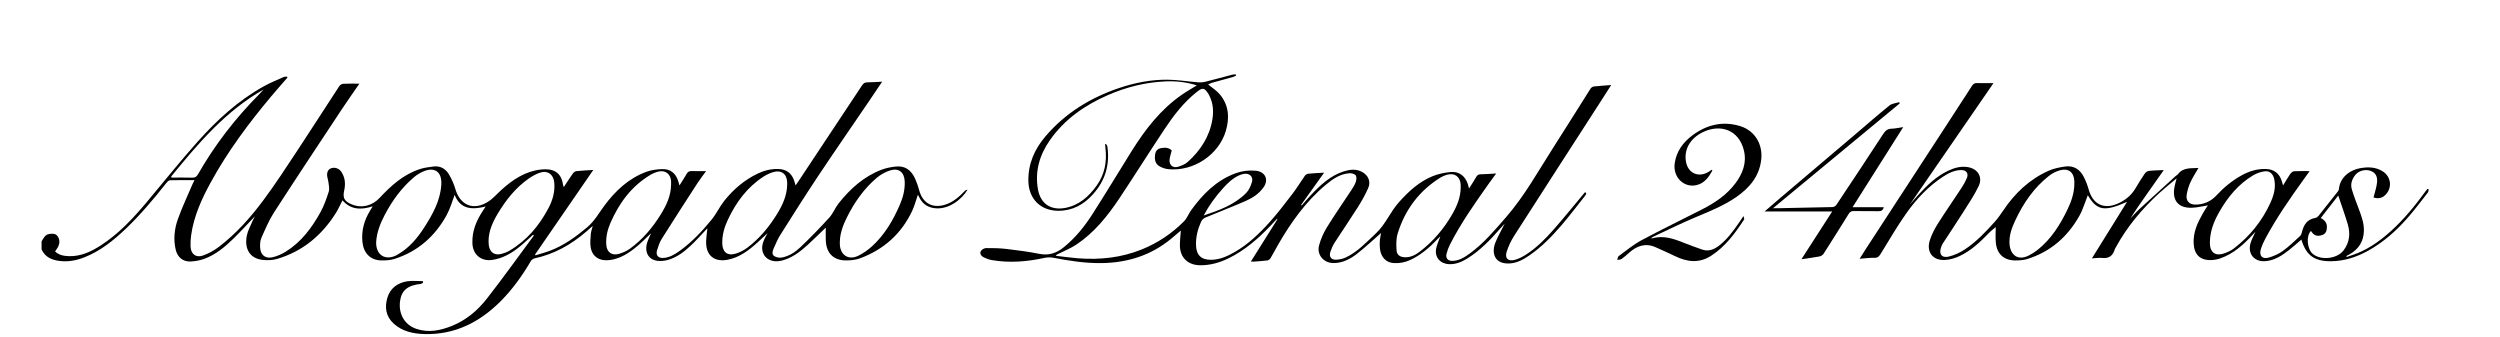
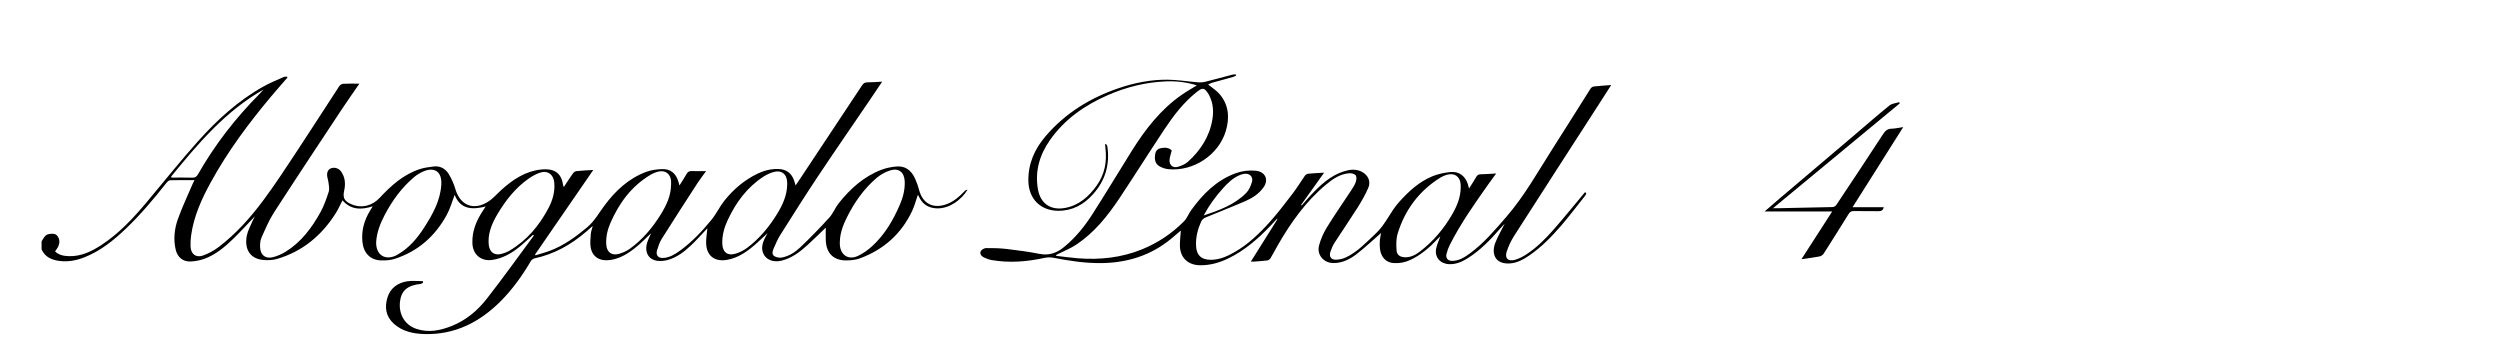
<svg xmlns="http://www.w3.org/2000/svg" version="1.2" baseProfile="tiny-ps" id="Logo_texto" width="832.064px" height="112px" viewBox="0 0 832.064 112" xml:space="preserve">
  <title>Abogado Penal 24 horas</title>
  <g>
    <path fill-rule="evenodd" fill="none" d="M13.836,80.348c0-22.56,0-45.12,0-67.68c313.52,0,627.04,0,940.56,0   c0,36.879,0,73.76,0,110.64c-313.52,0-627.039,0-940.56,0c0-13.439,0-26.88,0-40.32c1.139,2.538,3.312,3.496,5.881,3.841   c2.926,0.394,5.723-0.146,8.432-1.219c5.335-2.112,9.702-5.65,13.789-9.554c4.915-4.695,9.267-9.897,13.476-15.224   c0.293-0.371,0.77-0.833,1.173-0.844c2.666-0.076,5.336-0.04,8.161-0.04c-0.257,0.508-0.471,0.875-0.636,1.264   c-1.653,3.881-3.472,7.704-4.894,11.67c-1.178,3.287-1.552,6.771-0.728,10.261c0.577,2.443,2.405,3.991,4.913,3.881   c1.567-0.068,3.189-0.361,4.657-0.905c3.694-1.366,6.691-3.854,9.476-6.556c2.421-2.348,4.691-4.852,7.283-7.552   c-0.342,0.674-0.555,1.035-0.714,1.419c-0.669,1.617-1.575,3.188-1.931,4.873c-0.874,4.13,0.641,7.894,5.741,8.242   c1.45,0.099,3.001,0.017,4.383-0.395c8.443-2.514,14.782-7.803,19.442-15.18c0.843-1.334,1.474-2.801,2.25-4.297   c2.788,3.188,6.22,3.228,10.061,1.991c-0.389,0.636-0.673,1.093-0.95,1.554c-1.9,3.165-2.852,6.538-2.48,10.275   c0.367,3.698,2.595,6.073,6.223,6.175c1.495,0.042,3.078-0.06,4.488-0.51c7.791-2.49,13.502-7.567,17.378-14.676   c1.14-2.09,1.771-4.456,2.611-6.637c1.876,4.769,5.719,5.066,10.331,3.866c-0.422,0.647-0.675,1.041-0.934,1.431   c-2.188,3.291-3.645,6.803-3.49,10.86c0.141,3.707,2.893,6.024,6.543,5.504c3.485-0.497,6.403-2.162,9.072-4.317   c1.579-1.275,3.043-2.694,4.559-4.048c0.099,0.078,0.198,0.157,0.297,0.235c-5.217,7.036-10.306,14.172-15.701,21.069   c-3.066,3.92-6.888,7.132-11.612,9.023c-3.813,1.527-7.724,2.343-11.779,0.984c-3.892-1.304-6-4.881-5.47-9.16   c0.447-3.614,2.538-5.359,6.9-5.805c0.281-0.029,0.538-0.297,0.807-0.453c-0.042-0.156-0.083-0.312-0.125-0.467   c-1.728,0-3.491-0.221-5.177,0.047c-3.166,0.504-5.621,2.242-6.586,5.389c-0.984,3.207-0.574,6.286,2.073,8.689   c2.85,2.588,6.388,3.357,10.081,3.477c10.24,0.33,18.562-3.92,25.609-11.01c3.928-3.952,7.134-8.469,9.955-13.269   c0.243-0.413,0.782-0.808,1.249-0.908c6.526-1.402,12.14-4.544,17.15-8.865c0.665-0.573,1.324-1.151,2.209-1.923   c-0.274,1.081-0.58,1.839-0.639,2.615c-0.111,1.46-0.278,2.96-0.066,4.391c0.487,3.3,3.089,4.874,6.658,4.313   c3.414-0.536,6.165-2.356,8.731-4.483c1.612-1.336,3.075-2.852,4.746-4.419c-0.486,1.136-0.987,2.08-1.301,3.083   c-0.992,3.167,0.388,5.729,3.399,6.112c1.186,0.151,2.49,0.004,3.641-0.338c2.887-0.859,5.256-2.674,7.417-4.691   c1.902-1.776,3.617-3.754,5.567-5.803c-0.17,1.85-0.428,3.309-0.416,4.766c0.036,4.312,2.761,6.497,7.01,5.732   c3.984-0.717,7.051-3.052,9.959-5.657c1.272-1.141,2.511-2.319,3.503-3.239c-0.243,0.444-0.714,1.187-1.071,1.979   c-0.669,1.487-1.054,3.048-0.443,4.643c0.846,2.21,3.345,3.246,6.157,2.55c3.356-0.831,6.039-2.85,8.535-5.112   c2.242-2.032,4.384-4.173,6.166-5.878c0,1.025-0.037,2.57,0.007,4.112c0.126,4.441,2.613,6.893,7.047,6.804   c1.456-0.029,2.991-0.194,4.343-0.695c7.87-2.915,13.737-8.126,17.342-15.743c0.806-1.703,1.276-3.565,1.928-5.429   c0.251,0.472,0.474,0.92,0.723,1.353c1.096,1.908,2.783,2.898,4.938,3.142c4.547,0.512,8.917-2.872,10.871-6.174   c-0.348,0.037-0.668,0.157-0.882,0.38c-1.813,1.884-3.717,3.621-6.256,4.504c-4.393,1.526-7.796-0.284-8.983-4.747   c-0.336-1.265-0.77-2.519-1.3-3.716c-1.34-3.026-3.459-4.436-6.449-4.125c-1.647,0.17-3.332,0.506-4.871,1.099   c-5.83,2.247-10.302,6.31-14.136,11.107c-1.187,1.484-1.873,3.392-3.139,4.786c-3.08,3.392-6.286,6.68-9.602,9.841   c-1.725,1.645-3.779,3.008-6.199,3.453c-0.804,0.148-1.866-0.041-2.536-0.488c-0.889-0.592-0.559-1.687-0.185-2.531   c0.677-1.529,1.326-3.097,2.214-4.503c4.135-6.547,8.264-13.101,12.556-19.545c5.597-8.405,11.347-16.708,17.027-25.057   c1.401-2.059,2.785-4.13,4.322-6.412c-1.8,0.093-3.34,0.241-4.878,0.226c-0.872-0.009-1.353,0.301-1.823,1.012   c-7.067,10.691-14.163,21.363-21.253,32.038c-0.252,0.38-0.521,0.749-0.873,1.255c-0.164-0.561-0.268-0.935-0.382-1.305   c-0.852-2.765-2.654-4.129-5.566-4.167c-2.355-0.031-4.579,0.544-6.696,1.559c-4.404,2.111-8.029,5.218-11.046,8.993   c-1.585,1.983-2.667,4.372-4.274,6.334c-3.138,3.831-6.531,7.447-10.581,10.361c-1.659,1.193-3.41,2.271-5.532,2.374   c-1.66,0.081-2.516-0.946-2.035-2.526c0.403-1.326,0.85-2.696,1.58-3.856c3.906-6.212,7.893-12.372,11.884-18.529   c0.896-1.384,1.922-2.684,2.869-3.994c-1.683,0-3.28,0.028-4.875-0.012c-0.772-0.02-1.233,0.276-1.613,0.944   c-0.715,1.257-1.517,2.464-2.382,3.852c-0.177-0.646-0.271-1.033-0.39-1.414c-0.833-2.65-2.596-4.122-5.38-4.039   c-1.803,0.053-3.692,0.313-5.368,0.944c-5.83,2.194-10.208,6.308-13.85,11.226c-1.842,2.485-3.325,5.19-5.78,7.247   c-3.731,3.127-7.616,5.942-12.18,7.701c-1.624,0.625-3.321,1.06-4.985,1.581c-0.04-0.093-0.081-0.185-0.121-0.277   c6.412-9.311,12.824-18.622,19.375-28.134c-2.1,0.132-3.891,0.197-5.668,0.393c-0.419,0.046-0.9,0.453-1.165,0.827   c-1.002,1.415-1.927,2.884-2.973,4.475c-0.142-0.391-0.244-0.569-0.269-0.758c-0.585-4.32-3.439-5.49-7.206-5.1   c-5.206,0.54-9.342,3.253-13.124,6.637c-1.54,1.379-2.91,3.021-4.632,4.107c-4.856,3.059-9.291,1.191-10.873-4.258   c-0.493-1.698-1.243-3.368-2.15-4.887c-1.089-1.82-2.826-2.852-5.039-2.595c-1.576,0.184-3.185,0.396-4.683,0.888   c-5.409,1.776-9.505,5.468-13.286,9.526c-2.473,2.653-5.963,3.597-9.316,2.205c-2.322-0.963-3.089-2.038-2.534-4.526   c0.499-2.232,0.379-4.461-1.023-6.432c-0.77-1.082-2.242-1.516-3.407-1.028c-0.989,0.413-1.413,1.402-1.178,2.843   c0.096,0.588,0.327,1.159,0.383,1.749c0.1,1.047,0.408,2.195,0.107,3.135c-0.748,2.339-1.572,4.702-2.753,6.841   c-2.881,5.215-6.409,9.952-11.578,13.158c-1.361,0.844-2.913,1.527-4.469,1.876c-2.32,0.52-3.915-0.81-4.042-3.186   c-0.058-1.086-0.019-2.3,0.408-3.265c1.286-2.906,2.527-5.884,4.243-8.539c7.429-11.501,15.009-22.905,22.56-34.326   c1.886-2.852,3.867-5.641,5.82-8.481c-1.843,0-3.623-0.055-5.395,0.038c-0.457,0.024-1.049,0.408-1.309,0.804   c-4.592,7.012-9.092,14.084-13.716,21.075c-3.807,5.754-7.559,11.562-11.686,17.084c-4.252,5.691-9.009,11.003-14.694,15.346   c-1.556,1.189-3.362,2.173-5.204,2.836c-2.41,0.867-4.094-0.455-4.189-3.03c-0.047-1.268,0.036-2.557,0.215-3.813   c0.901-6.303,3.498-11.993,6.518-17.506c5.621-10.26,12.561-19.602,20.06-28.545c1.783-2.126,3.631-4.199,5.449-6.296   c-0.032-0.11-0.064-0.22-0.095-0.33c-0.405,0.043-0.855-0.014-1.208,0.145c-2.216,0.997-4.48,1.915-6.6,3.092   c-8.52,4.73-15.598,11.258-22.023,18.456c-5.784,6.48-11.206,13.283-16.79,19.942c-4.577,5.459-9.393,10.671-15.443,14.564   c-3.197,2.057-6.576,3.652-10.5,3.549c-1.714-0.046-3.391-0.316-4.673-1.584c0.422-0.653,0.88-1.179,1.131-1.79   c0.463-1.13,0.413-2.316-0.326-3.305c-0.681-0.912-1.769-0.851-2.766-0.699C14.967,78.092,14.483,79.319,13.836,80.348z    M527.519,63.979c-3.465,4.144-6.822,8.304-10.342,12.32c-2.761,3.151-5.727,6.134-9.271,8.432   c-1.123,0.728-2.369,1.361-3.648,1.731c-2.323,0.674-3.525-0.506-2.769-2.773c0.599-1.795,1.416-3.569,2.437-5.162   c9.429-14.722,18.922-29.402,28.396-44.096c1.288-1.997,2.565-4,3.931-6.13c-2.067,0.16-3.934,0.268-5.788,0.477   c-0.391,0.044-0.872,0.372-1.087,0.711c-4.194,6.601-8.314,13.25-12.534,19.835c-4.989,7.787-9.464,15.923-15.582,22.951   c-3.752,4.309-7.414,8.698-12.076,12.087c-1.748,1.271-3.567,2.452-5.853,2.461c-1.453,0.005-2.244-0.922-1.888-2.348   c0.27-1.074,0.664-2.143,1.167-3.129c3.618-7.1,8.204-13.589,12.788-20.077c0.789-1.117,1.608-2.214,2.571-3.536   c-1.919,0.108-3.544,0.252-5.171,0.269c-0.75,0.007-1.134,0.284-1.488,0.91c-0.71,1.255-1.518,2.454-2.378,3.823   c-0.183-0.684-0.272-1.115-0.413-1.529c-0.902-2.658-2.936-4.233-5.717-3.959c-2.07,0.204-4.2,0.647-6.115,1.439   c-4.438,1.836-7.894,5.043-11.066,8.584c-2.904,3.24-4.479,7.425-7.736,10.446c-3.133,2.906-6.015,6.097-9.95,7.957   c-0.977,0.462-2.128,0.707-3.212,0.755c-1.72,0.075-2.479-1.045-1.911-2.689c0.349-1.011,0.771-2.029,1.347-2.924   c2.572-3.992,5.267-7.905,7.804-11.919c1.273-2.015,2.443-4.12,3.405-6.298c0.97-2.197,0.011-4.325-2.133-5.434   c-1.953-1.009-3.958-0.769-5.936-0.147c-4.549,1.43-7.872,4.595-11.042,7.948c-1.039,1.099-2.004,2.268-3.003,3.404   c-0.072-0.059-0.145-0.118-0.216-0.177c2.515-3.519,5.029-7.037,7.668-10.729c-1.961,0.119-3.635,0.186-5.299,0.351   c-0.389,0.039-0.867,0.331-1.095,0.654c-1.397,1.981-2.644,4.075-4.115,5.999c-2.444,3.195-4.893,6.405-7.573,9.399   c-3.467,3.87-7.22,7.472-11.787,10.079c-2.409,1.375-4.917,2.495-7.768,2.52c-3.301,0.027-4.913-1.59-5.004-4.884   c-0.076-2.779,0.595-5.387,1.729-7.877c0.243-0.533,0.818-1.055,1.365-1.284c4.479-1.88,9.027-3.603,13.475-5.555   c2.302-1.011,4.438-2.417,5.924-4.544c1.799-2.575,0.527-5.188-2.607-5.497c-2.345-0.231-4.622,0.063-6.816,0.878   c-6.322,2.35-10.819,6.916-14.67,12.23c-0.861,1.188-1.369,2.685-2.377,3.704c-3.999,4.044-8.658,7.163-13.937,9.325   c-6.907,2.828-14.111,3.571-21.487,2.994c-2.428-0.19-4.844-0.547-7.265-0.827c0.188-0.352,0.395-0.419,0.586-0.516   c2.125-1.076,4.385-1.954,6.348-3.274c5.964-4.01,10.372-9.543,14.302-15.445c5.064-7.609,9.923-15.356,14.982-22.968   c3.008-4.523,6.321-8.824,10.614-12.256c2.043-1.632,2.629-1.538,4.032,0.708c0.104,0.169,0.188,0.352,0.276,0.531   c1.253,2.536,1.422,5.223,0.955,7.946c-0.972,5.669-3.959,10.224-8.148,14.007c-0.902,0.815-2.186,1.329-3.382,1.67   c-1.532,0.436-2.77-0.56-2.728-2.145c0.027-1.014,0.441-2.018,0.748-3.307c-0.843-0.896-2.184-1.089-3.674-0.767   c-1.128,0.244-1.719,1.017-1.87,2.081c-0.218,1.532-0.047,3.058,1.41,3.917c0.898,0.53,1.992,0.896,3.031,0.996   c8.329,0.803,16.737-4.753,19.102-12.732c1.283-4.33,1.028-8.59-2.032-12.209c-1.049-1.241-2.513-2.133-3.855-3.24   c0.391-0.181,0.793-0.435,1.232-0.56c2.372-0.673,4.756-1.306,7.129-1.974c0.344-0.097,0.653-0.312,0.979-0.473   c-0.057-0.126-0.113-0.252-0.169-0.378c-0.387,0.036-0.786,0.021-1.157,0.117c-2.964,0.772-5.915,1.596-8.888,2.332   c-0.813,0.201-1.697,0.267-2.533,0.201c-3.375-0.267-6.742-0.844-10.115-0.871c-5.498-0.042-10.87,1.001-16.085,2.764   c-9.559,3.231-17.915,8.335-24.511,16.061c-3.659,4.288-5.842,9.2-5.712,14.982c0.133,5.883,4.074,9.796,9.923,9.825   c4.773,0.023,8.52-2.071,11.614-5.531c4.086-4.569,5.647-9.902,4.739-15.956c-0.042-0.274-0.3-0.515-0.456-0.771   c-0.095,0.047-0.19,0.095-0.285,0.142c0.032,0.389,0.051,0.78,0.1,1.167c0.568,4.57-0.217,8.85-2.946,12.623   c-2.612,3.611-5.819,6.487-10.384,7.361c-4.8,0.918-8.249-1.346-9.11-6.127c-1.084-6.023,0.525-11.502,3.973-16.421   c4.883-6.968,11.608-11.639,19.32-15.001c6.169-2.691,12.604-4.28,19.337-4.555c3.434-0.14,6.816,0.254,10.247,1.329   c-1.761,1.093-3.453,2.042-5.039,3.145c-7.026,4.884-12.133,11.503-16.616,18.653c-4.409,7.03-8.666,14.157-13.147,21.14   c-2.609,4.066-5.651,7.826-9.442,10.905c-2.374,1.928-4.936,2.869-8.097,2.241c-3.634-0.723-7.322-1.205-11.005-1.638   c-2.251-0.265-4.538-0.321-6.807-0.29c-0.619,0.008-1.521,0.529-1.777,1.063c-0.407,0.844,0.227,1.646,1.031,2.028   c0.854,0.406,1.775,0.752,2.703,0.91c5.869,1,11.682,0.528,17.467-0.737c0.938-0.205,1.986-0.234,2.928-0.052   c5.375,1.04,10.759,1.867,16.263,1.779c8.541-0.138,16.249-2.578,22.91-8.035c1.098-0.898,2.165-1.833,3.301-2.797   c-0.116,1.723-0.325,3.338-0.314,4.951c0.026,4.028,2.653,6.544,6.639,6.601c3.399,0.049,6.554-0.845,9.563-2.314   c5.428-2.651,9.886-6.566,14.015-10.896c0.702-0.737,1.39-1.489,2.083-2.234c0.051,0.049,0.102,0.099,0.152,0.147   c-2.915,4.643-5.831,9.286-8.843,14.084c0.515,0,0.791,0.018,1.065-0.003c1.469-0.112,2.942-0.191,4.401-0.38   c0.383-0.05,0.853-0.369,1.054-0.703c0.886-1.467,1.667-2.997,2.522-4.483c4.308-7.479,9.269-14.45,15.947-20.033   c2.279-1.904,4.735-3.597,7.83-3.809c0.704-0.049,1.729,0.215,2.087,0.71c0.359,0.497,0.262,1.531,0.021,2.208   c-0.354,0.999-0.961,1.926-1.551,2.824c-2.692,4.104-5.514,8.128-8.085,12.307c-1.132,1.841-2.028,3.913-2.586,6   c-0.825,3.093,1.562,5.824,4.753,5.847c3.089,0.021,5.672-1.349,7.973-3.161c2.78-2.19,5.368-4.626,7.927-6.857   c-0.121,0.686-0.35,1.571-0.417,2.47c-0.07,0.948-0.068,1.918,0.045,2.861c0.332,2.746,2.033,4.498,4.465,4.679   c1.992,0.147,3.891-0.206,5.705-1.062c3.607-1.7,6.524-4.278,9.214-7.155c0.208-0.222,0.438-0.424,0.709-0.685   c-0.512,1.458-1.128,2.73-1.394,4.071c-0.573,2.893,1.343,5.081,4.297,5.206c2.272,0.096,4.235-0.753,6.081-1.898   c4.287-2.659,7.725-6.268,11.01-10.035c0.409-0.469,0.842-0.915,1.423-1.545c-1.122,2.248-2.256,4.181-3.078,6.239   c-1.472,3.684-0.183,7.255,4.668,7.001c2.56-0.134,4.652-1.33,6.667-2.714c4.047-2.78,7.445-6.281,10.624-9.974   c2.704-3.141,5.19-6.469,7.775-9.713C527.858,64.778,528.244,64.286,527.519,63.979z M720.161,56.601   c-1.87,0.091-3.429,0.1-4.966,0.282c-0.491,0.059-1.074,0.48-1.365,0.906c-1.1,1.615-2.126,3.283-3.126,4.964   c-1.381,2.321-3.389,3.913-5.807,4.987c-4.682,2.08-8.339,0.265-9.725-4.682c-0.395-1.41-0.93-2.804-1.589-4.111   c-1.291-2.563-3.388-3.96-6.323-3.519c-1.799,0.271-3.654,0.626-5.304,1.353c-6.461,2.85-11.381,7.528-15.275,13.357   c-0.837,1.252-1.715,2.493-2.715,3.613c-3.033,3.398-6.176,6.718-9.988,9.248c-1.593,1.058-3.433,1.902-5.28,2.377   c-2.426,0.622-3.509-0.831-2.62-3.151c0.156-0.408,0.311-0.83,0.547-1.193c2.279-3.51,4.617-6.982,6.854-10.52   c1.767-2.793,3.627-5.559,5.059-8.523c1.482-3.072-0.273-5.858-3.677-6.381c-2.255-0.347-4.351,0.235-6.379,1.181   c-3.961,1.847-7.015,4.82-9.925,7.969c-0.934,1.012-1.816,2.07-2.893,3.303c9.328-13.541,18.495-26.849,27.825-40.393   c-2.053,0-3.765,0.036-5.474-0.016c-0.763-0.023-1.225,0.206-1.65,0.871c-3.125,4.872-6.293,9.716-9.453,14.566   c-8.606,13.211-17.217,26.42-25.822,39.632c-0.697,1.07-1.363,2.16-2.15,3.409c1.828-0.135,3.381-0.378,4.922-0.321   c1.197,0.044,1.621-0.574,2.155-1.441c2.756-4.48,5.397-9.048,8.432-13.336c3.373-4.767,7.352-9.041,12.309-12.266   c1.819-1.184,3.759-2.133,5.993-2.168c1.7-0.026,2.528,1.141,1.867,2.688c-0.467,1.095-1.051,2.155-1.705,3.151   c-2.647,4.037-5.41,8.001-7.988,12.082c-1.076,1.704-2.028,3.561-2.631,5.476c-1.216,3.864,0.963,6.728,4.977,6.534   c1.66-0.08,3.397-0.579,4.912-1.288c3.81-1.781,6.83-4.646,9.731-7.636c0.811-0.834,1.753-1.54,2.323-2.036   c0,1.49-0.148,3.367,0.031,5.212c0.371,3.811,2.719,5.903,6.522,5.902c1.304-0.001,2.669-0.08,3.901-0.462   c7.734-2.393,13.428-7.368,17.354-14.337c1.234-2.188,1.936-4.679,2.833-6.913c3.032,5.116,5.508,5.589,13.058,2.203   c-3.925,6.316-7.753,12.475-11.689,18.81c1.337-0.061,2.419-0.242,3.47-0.13c2.294,0.246,3.543-0.826,4.146-2.914   c0.065-0.224,0.225-0.421,0.339-0.631c3.795-6.942,8.816-12.905,14.638-18.213c1.746-1.593,3.609-3.057,5.602-4.734   c-0.304,1.204-0.599,2.111-0.757,3.042c-0.739,4.341,1.331,6.854,5.729,6.744c1.834-0.046,3.657-0.521,5.417-0.789   c-0.519,0.827-1.159,1.774-1.724,2.767c-1.73,3.043-3.169,6.156-3.01,9.811c0.164,3.733,2.071,5.713,5.789,5.627   c1.021-0.024,2.078-0.222,3.045-0.555c4.399-1.515,7.719-4.549,10.814-7.875c0.239-0.258,0.484-0.51,0.919-0.965   c-0.629,1.413-1.253,2.499-1.604,3.667c-0.945,3.146,0.656,5.707,3.724,6.079c0.548,0.066,1.12,0.028,1.671-0.042   c2.799-0.356,5.066-1.854,7.224-3.516c1.475-1.135,2.848-2.402,4.276-3.618c1.594,5.245,4.273,7.228,9.802,7.202   c4.41-0.02,8.478-1.326,12.309-3.438c5.172-2.85,9.524-6.711,13.372-11.134c2.328-2.677,4.46-5.526,6.646-8.325   c0.205-0.263,0.162-0.719,0.234-1.085c-0.131-0.03-0.261-0.061-0.391-0.092c-0.222,0.274-0.456,0.539-0.663,0.823   c-3.429,4.72-7.096,9.228-11.434,13.16c-3.335,3.023-6.933,5.646-11.115,7.379c-1.197,0.496-2.447,0.867-3.673,1.296   c-0.038-0.106-0.075-0.213-0.113-0.319c0.348-0.182,0.701-0.354,1.041-0.548c3.09-1.76,4.759-4.353,4.799-7.972   c0.027-2.379-0.737-4.546-1.543-6.722c-0.857-2.315-1.785-4.612-2.484-6.976c-0.518-1.746,0.07-3.4,1.204-4.803   c1.122-1.389,3.323-1.94,5.021-1.33c1.56,0.56,2.383,1.721,2.181,3.826c-0.161,1.687-0.762,3.33-1.173,5.02   c1.264,0.459,2.541,0.326,3.527-0.464c2.78-2.229,2.541-6.312-0.481-8.219c-2.192-1.383-4.611-1.49-7.057-1.117   c-4.102,0.627-7.202,3.288-7.51,7.044c-0.026,0.322-0.265,0.657-0.477,0.929c-2.094,2.668-4.193,5.332-6.321,7.973   c-0.251,0.312-0.66,0.623-1.036,0.684c-2.7,0.429-3.878,2.248-4.465,4.681c-0.115,0.475-0.295,1.027-0.634,1.337   c-1.882,1.722-3.722,3.519-5.779,5.009c-1.354,0.98-2.995,1.683-4.61,2.156c-2.214,0.648-3.338-0.613-2.65-2.832   c0.375-1.21,0.908-2.389,1.509-3.508c3.669-6.837,8.08-13.197,12.603-19.484c0.704-0.978,1.404-1.958,2.107-2.938   c-1.81,0-3.487-0.062-5.154,0.04c-0.446,0.027-0.991,0.46-1.27,0.86c-0.835,1.203-1.56,2.482-2.413,3.87   c-0.15-0.511-0.255-0.84-0.345-1.174c-0.746-2.754-2.615-4.252-5.456-4.315c-2.825-0.063-5.445,0.727-7.896,2.072   c-3.21,1.762-6.011,4.049-8.492,6.742c-1.886,2.045-4.278,3.036-7.042,3.046c-1.983,0.008-3.172-1.295-2.853-3.252   c0.228-1.398,0.626-2.812,1.212-4.098c0.751-1.65,1.767-3.18,2.719-4.852c-2.489,0.193-5.072-0.277-6.824,2.086   c-0.182,0.245-0.513,0.375-0.747,0.589c-4.042,3.671-8.094,7.332-12.106,11.033c-1.056,0.974-1.989,2.08-2.978,3.125   c1.701-2.758,3.552-5.39,5.403-8.021C716.308,62.073,718.16,59.443,720.161,56.601z M569.929,56.771   c-0.074-0.093-0.147-0.185-0.222-0.276c-0.351,0.233-0.694,0.478-1.053,0.698c-3.304,2.031-6.805,0.493-7.506-3.296   c-0.732-3.965,1.211-7.7,5.439-9.824c5.949-2.989,12.186-0.885,13.84,6.036c0.983,4.113-0.448,7.731-2.893,10.975   c-2.877,3.816-6.765,6.404-10.949,8.552c-6.742,3.461-13.576,6.745-20.254,10.323c-2.685,1.438-5.073,3.436-7.55,5.241   c-0.322,0.234-0.365,0.852-0.537,1.291c0.5-0.095,1.097-0.049,1.48-0.313c0.883-0.605,1.678-1.345,2.482-2.059   c2.621-2.329,5.497-3.355,8.9-1.802c2.141,0.979,4.304,1.911,6.418,2.942c4.058,1.978,8.056,2.43,12.047-0.171   c4.7-3.063,7.929-7.455,10.929-12.051c0.111-0.171-0.104-0.555-0.23-1.127c-0.64,0.953-1.053,1.586-1.483,2.207   c-1.937,2.791-3.922,5.546-6.648,7.642c-1.684,1.294-3.523,2.061-5.687,1.276c-1.984-0.72-3.986-1.399-5.942-2.191   c-3.477-1.408-6.961-2.631-10.781-1.465c-0.021,0.007-0.072-0.081-0.144-0.166c0.321-0.195,0.609-0.409,0.928-0.558   c4.444-2.069,8.843-4.245,13.353-6.159c4.849-2.059,9.769-3.945,14.117-6.991c4.374-3.063,7.6-6.869,8.208-12.462   c0.547-5.037-2.157-9.584-7.004-11.071c-5.76-1.768-11.061-0.506-15.831,3.015c-3.188,2.353-5.436,5.406-5.98,9.446   c-0.611,4.54,3.09,8.176,7.301,7.169C567.302,60.977,568.725,58.962,569.929,56.771z M616.574,68.965   c5.686-8.982,11.216-17.721,16.874-26.662c-1.48,0.213-2.695,0.504-3.917,0.533c-1.378,0.032-2.084,0.728-2.795,1.818   c-5.147,7.893-10.356,15.747-15.582,23.588c-0.234,0.353-0.808,0.664-1.231,0.676c-6.108,0.162-12.218,0.269-18.327,0.388   c-0.382,0.008-0.763,0.001-1.497,0.001c14.241-11.782,28.211-23.338,42.18-34.894c-0.062-0.138-0.123-0.275-0.185-0.413   c-1.088,0.352-2.394,0.432-3.225,1.101c-3.879,3.125-7.622,6.418-11.422,9.642c-8.359,7.094-16.726,14.18-25.084,21.275   c-1.677,1.423-3.331,2.872-5.065,4.369c7.561,0,14.96,0,22.501,0c-3.398,5.274-6.743,10.465-10.233,15.883   c2.206-0.325,4.103-0.557,5.976-0.912c0.508-0.097,1.114-0.457,1.386-0.881c2.821-4.4,5.591-8.834,8.352-13.272   c0.411-0.66,0.857-0.983,1.701-0.962c2.719,0.066,5.439-0.01,8.158,0.043c0.956,0.019,1.579-0.234,1.825-1.321   C623.564,68.965,620.219,68.965,616.574,68.965z" />
    <path fill-rule="evenodd" d="M13.836,80.348c0.647-1.028,1.131-2.256,2.533-2.47c0.998-0.151,2.085-0.213,2.766,0.699   c0.738,0.988,0.789,2.175,0.326,3.305c-0.251,0.611-0.709,1.137-1.131,1.79c1.282,1.268,2.958,1.538,4.673,1.584   c3.924,0.104,7.303-1.492,10.5-3.549c6.05-3.894,10.866-9.105,15.443-14.564c5.584-6.659,11.006-13.462,16.79-19.942   c6.425-7.198,13.503-13.726,22.023-18.456c2.12-1.177,4.384-2.095,6.6-3.092c0.353-0.159,0.803-0.102,1.208-0.145   c0.031,0.11,0.063,0.22,0.095,0.33c-1.818,2.097-3.666,4.17-5.449,6.296c-7.499,8.943-14.439,18.285-20.06,28.545   c-3.02,5.513-5.616,11.203-6.518,17.506c-0.179,1.257-0.262,2.546-0.215,3.813c0.095,2.575,1.779,3.897,4.189,3.03   c1.841-0.663,3.648-1.646,5.204-2.836c5.685-4.343,10.442-9.654,14.694-15.346c4.126-5.522,7.879-11.33,11.686-17.084   c4.624-6.99,9.124-14.063,13.716-21.075c0.259-0.396,0.852-0.78,1.309-0.804c1.772-0.093,3.552-0.038,5.395-0.038   c-1.953,2.841-3.934,5.629-5.82,8.481c-7.551,11.421-15.131,22.825-22.56,34.326c-1.715,2.655-2.957,5.633-4.243,8.539   c-0.427,0.965-0.466,2.179-0.408,3.265c0.127,2.376,1.722,3.705,4.042,3.186c1.556-0.349,3.108-1.032,4.469-1.876   c5.169-3.206,8.697-7.943,11.578-13.158c1.182-2.139,2.006-4.502,2.753-6.841c0.3-0.939-0.007-2.088-0.107-3.135   c-0.057-0.59-0.287-1.161-0.383-1.749c-0.235-1.44,0.189-2.43,1.178-2.843c1.165-0.487,2.637-0.054,3.407,1.028   c1.403,1.971,1.522,4.199,1.023,6.432c-0.556,2.488,0.212,3.563,2.534,4.526c3.353,1.392,6.843,0.448,9.316-2.205   c3.781-4.059,7.877-7.75,13.286-9.526c1.498-0.492,3.106-0.704,4.683-0.888c2.213-0.257,3.95,0.774,5.039,2.595   c0.908,1.519,1.657,3.188,2.15,4.887c1.582,5.449,6.017,7.316,10.873,4.258c1.723-1.086,3.092-2.729,4.632-4.107   c3.781-3.384,7.917-6.097,13.124-6.637c3.767-0.391,6.621,0.779,7.206,5.1c0.025,0.188,0.127,0.367,0.269,0.758   c1.046-1.591,1.971-3.06,2.973-4.475c0.265-0.374,0.745-0.781,1.165-0.827c1.777-0.195,3.569-0.261,5.668-0.393   c-6.55,9.512-12.962,18.823-19.375,28.134c0.041,0.093,0.081,0.185,0.121,0.277c1.664-0.521,3.362-0.956,4.985-1.581   c4.563-1.759,8.448-4.574,12.18-7.701c2.455-2.057,3.938-4.762,5.78-7.247c3.643-4.918,8.021-9.031,13.85-11.226   c1.676-0.631,3.565-0.892,5.368-0.944c2.784-0.083,4.546,1.389,5.38,4.039c0.12,0.381,0.213,0.769,0.39,1.414   c0.866-1.388,1.667-2.595,2.382-3.852c0.379-0.668,0.84-0.964,1.613-0.944c1.595,0.04,3.192,0.012,4.875,0.012   c-0.946,1.311-1.972,2.61-2.869,3.994c-3.992,6.157-7.979,12.317-11.884,18.529c-0.73,1.16-1.176,2.53-1.58,3.856   c-0.48,1.58,0.375,2.607,2.035,2.526c2.123-0.104,3.873-1.181,5.532-2.374c4.049-2.914,7.443-6.53,10.581-10.361   c1.607-1.962,2.689-4.351,4.274-6.334c3.017-3.775,6.642-6.882,11.046-8.993c2.117-1.015,4.341-1.59,6.696-1.559   c2.912,0.038,4.714,1.402,5.566,4.167c0.114,0.37,0.218,0.744,0.382,1.305c0.352-0.506,0.621-0.875,0.873-1.255   c7.091-10.675,14.187-21.347,21.253-32.038c0.47-0.71,0.951-1.021,1.823-1.012c1.538,0.015,3.078-0.133,4.878-0.226   c-1.537,2.281-2.921,4.353-4.322,6.412c-5.68,8.35-11.43,16.652-17.027,25.057c-4.292,6.444-8.421,12.998-12.556,19.545   c-0.889,1.406-1.538,2.974-2.214,4.503c-0.374,0.845-0.704,1.939,0.185,2.531c0.67,0.447,1.732,0.637,2.536,0.488   c2.42-0.445,4.475-1.809,6.199-3.453c3.316-3.161,6.522-6.449,9.602-9.841c1.267-1.395,1.953-3.302,3.139-4.786   c3.833-4.798,8.306-8.86,14.136-11.107c1.54-0.593,3.224-0.929,4.871-1.099c2.99-0.311,5.109,1.099,6.449,4.125   c0.53,1.197,0.963,2.451,1.3,3.716c1.187,4.463,4.59,6.273,8.983,4.747c2.539-0.883,4.444-2.62,6.256-4.504   c0.214-0.223,0.534-0.343,0.882-0.38c-1.954,3.302-6.323,6.686-10.871,6.174c-2.154-0.243-3.842-1.233-4.938-3.142   c-0.249-0.433-0.472-0.881-0.723-1.353c-0.651,1.863-1.122,3.726-1.928,5.429c-3.604,7.617-9.472,12.828-17.342,15.743   c-1.352,0.501-2.887,0.666-4.343,0.695c-4.434,0.089-6.92-2.362-7.047-6.804c-0.044-1.542-0.007-3.087-0.007-4.112   c-1.782,1.705-3.924,3.846-6.166,5.878c-2.496,2.263-5.178,4.281-8.535,5.112c-2.812,0.696-5.312-0.34-6.157-2.55   c-0.611-1.595-0.227-3.155,0.443-4.643c0.357-0.793,0.828-1.535,1.071-1.979c-0.993,0.92-2.231,2.099-3.503,3.239   c-2.908,2.605-5.975,4.94-9.959,5.657c-4.249,0.765-6.974-1.421-7.01-5.732c-0.012-1.457,0.245-2.916,0.416-4.766   c-1.95,2.049-3.665,4.026-5.567,5.803c-2.161,2.018-4.53,3.832-7.417,4.691c-1.151,0.342-2.456,0.489-3.641,0.338   c-3.011-0.384-4.391-2.945-3.399-6.112c0.314-1.003,0.815-1.947,1.301-3.083c-1.671,1.567-3.134,3.083-4.746,4.419   c-2.567,2.127-5.318,3.947-8.731,4.483c-3.568,0.562-6.17-1.013-6.658-4.313c-0.211-1.431-0.044-2.931,0.066-4.391   c0.059-0.776,0.365-1.534,0.639-2.615c-0.885,0.771-1.545,1.35-2.209,1.923c-5.01,4.321-10.624,7.463-17.15,8.865   c-0.467,0.101-1.006,0.495-1.249,0.908c-2.821,4.8-6.027,9.316-9.955,13.269c-7.047,7.09-15.369,11.34-25.609,11.01   c-3.693-0.119-7.231-0.889-10.081-3.477c-2.647-2.403-3.057-5.482-2.073-8.689c0.965-3.146,3.42-4.885,6.586-5.389   c1.686-0.268,3.449-0.047,5.177-0.047c0.042,0.155,0.083,0.311,0.125,0.467c-0.269,0.156-0.525,0.424-0.807,0.453   c-4.363,0.445-6.453,2.19-6.9,5.805c-0.53,4.279,1.578,7.856,5.47,9.16c4.055,1.358,7.966,0.543,11.779-0.984   c4.725-1.892,8.546-5.104,11.612-9.023c5.395-6.897,10.483-14.033,15.701-21.069c-0.099-0.078-0.198-0.157-0.297-0.235   c-1.516,1.354-2.98,2.772-4.559,4.048c-2.668,2.155-5.587,3.82-9.072,4.317c-3.65,0.521-6.402-1.797-6.543-5.504   c-0.154-4.058,1.302-7.569,3.49-10.86c0.259-0.39,0.512-0.783,0.934-1.431c-4.611,1.2-8.454,0.902-10.331-3.866   c-0.841,2.181-1.472,4.547-2.611,6.637c-3.876,7.108-9.587,12.186-17.378,14.676c-1.411,0.45-2.994,0.552-4.488,0.51   c-3.628-0.102-5.856-2.477-6.223-6.175c-0.371-3.737,0.58-7.11,2.48-10.275c0.277-0.461,0.561-0.918,0.95-1.554   c-3.841,1.236-7.273,1.196-10.061-1.991c-0.776,1.496-1.407,2.963-2.25,4.297c-4.661,7.377-11,12.666-19.442,15.18   c-1.382,0.411-2.933,0.493-4.383,0.395c-5.101-0.349-6.615-4.112-5.741-8.242c0.356-1.686,1.262-3.256,1.931-4.873   c0.159-0.384,0.372-0.745,0.714-1.419c-2.591,2.7-4.862,5.204-7.283,7.552c-2.785,2.701-5.782,5.189-9.476,6.556   c-1.468,0.544-3.09,0.837-4.657,0.905c-2.508,0.11-4.336-1.438-4.913-3.881c-0.824-3.49-0.45-6.974,0.728-10.261   c1.421-3.966,3.24-7.789,4.894-11.67c0.166-0.389,0.379-0.756,0.636-1.264c-2.825,0-5.495-0.036-8.161,0.04   c-0.403,0.011-0.88,0.473-1.173,0.844c-4.208,5.326-8.561,10.528-13.476,15.224c-4.086,3.903-8.453,7.441-13.789,9.554   c-2.709,1.072-5.506,1.612-8.432,1.219c-2.569-0.345-4.742-1.303-5.881-3.841C13.836,82.107,13.836,81.228,13.836,80.348z    M125.196,80.538c-0.129,4.378,3.067,6.38,6.917,4.334c0.141-0.075,0.271-0.17,0.408-0.251c3.755-2.197,6.451-5.434,8.748-9.031   c2.763-4.328,5.267-8.794,5.605-14.072c0.291-4.526-2.363-6.012-5.954-4.463c-1.085,0.469-2.151,1.098-3.054,1.857   c-4.149,3.49-7.282,7.797-9.794,12.571C126.575,74.328,125.404,77.281,125.196,80.538z M279.516,80.593c0,0.2-0.004,0.399,0,0.6   c0.081,3.66,2.841,5.531,6.112,3.942c1.694-0.823,3.304-1.964,4.694-3.242c4.158-3.82,6.949-8.609,9.167-13.743   c1.067-2.472,1.74-5.055,1.624-7.785c-0.13-3.042-1.983-4.552-4.868-3.638c-1.589,0.503-3.173,1.381-4.445,2.461   c-4.255,3.611-7.407,8.122-9.895,13.088C280.599,74.885,279.555,77.603,279.516,80.593z M162.609,80.081   c0.03,0.632,0.009,1.116,0.081,1.587c0.368,2.389,1.945,3.451,4.29,2.813c0.912-0.247,1.827-0.602,2.638-1.081   c5.762-3.408,9.889-8.345,12.962-14.2c1.366-2.604,2.167-5.383,1.9-8.39c-0.253-2.85-2.336-4.274-5.02-3.255   c-1.25,0.475-2.457,1.152-3.554,1.922c-4.393,3.08-7.611,7.229-10.33,11.778C163.93,74.01,162.659,76.928,162.609,80.081z    M223.351,61.479c0-0.437,0.035-0.876-0.006-1.31c-0.213-2.304-1.895-3.591-4.164-3.069c-0.953,0.22-1.905,0.615-2.745,1.119   c-6.261,3.756-10.355,9.343-13.238,15.912c-1.004,2.287-1.568,4.702-1.423,7.215c0.149,2.608,1.836,3.86,4.323,3.117   c1.273-0.381,2.557-0.963,3.627-1.741c4.149-3.019,7.411-6.889,10.108-11.219C221.744,68.439,223.316,65.214,223.351,61.479z    M261.996,61.51c0-0.24,0.004-0.479-0.001-0.72c-0.061-2.896-1.938-4.336-4.714-3.489c-1.127,0.344-2.237,0.877-3.226,1.521   c-5.422,3.527-9.081,8.542-11.802,14.304c-1.186,2.51-1.938,5.142-1.859,7.961c0.078,2.775,1.662,4.13,4.298,3.372   c1.421-0.407,2.842-1.113,4.023-2.003c4.06-3.058,7.264-6.923,9.914-11.237C260.458,68.241,261.908,65.104,261.996,61.51z    M56.969,58.75c0.037,0.119,0.075,0.239,0.112,0.358c2.299,0,4.599-0.046,6.896,0.022c0.913,0.026,1.428-0.258,1.884-1.06   c5.615-9.855,12.498-18.747,20.489-26.79c0.252-0.254,0.487-0.527,0.729-0.792c0.212-0.231,0.423-0.463,0.634-0.695   C75.073,36.956,65.938,47.766,56.969,58.75z" />
    <path fill-rule="evenodd" d="M527.519,63.979c0.726,0.308,0.34,0.8-0.061,1.302c-2.585,3.244-5.071,6.572-7.775,9.713   c-3.179,3.692-6.577,7.193-10.624,9.974c-2.015,1.384-4.107,2.58-6.667,2.714c-4.851,0.254-6.14-3.317-4.668-7.001   c0.822-2.059,1.956-3.991,3.078-6.239c-0.581,0.63-1.014,1.076-1.423,1.545c-3.285,3.768-6.723,7.376-11.01,10.035   c-1.846,1.146-3.809,1.994-6.081,1.898c-2.954-0.125-4.87-2.313-4.297-5.206c0.266-1.341,0.882-2.613,1.394-4.071   c-0.271,0.261-0.501,0.463-0.709,0.685c-2.689,2.877-5.606,5.455-9.214,7.155c-1.814,0.855-3.713,1.209-5.705,1.062   c-2.432-0.181-4.133-1.933-4.465-4.679c-0.113-0.943-0.115-1.913-0.045-2.861c0.067-0.898,0.296-1.784,0.417-2.47   c-2.559,2.231-5.146,4.667-7.927,6.857c-2.301,1.813-4.884,3.183-7.973,3.161c-3.191-0.022-5.578-2.754-4.753-5.847   c0.558-2.087,1.454-4.159,2.586-6c2.571-4.179,5.393-8.202,8.085-12.307c0.59-0.898,1.196-1.825,1.551-2.824   c0.24-0.677,0.338-1.711-0.021-2.208c-0.358-0.495-1.383-0.759-2.087-0.71c-3.095,0.212-5.551,1.904-7.83,3.809   c-6.679,5.583-11.64,12.554-15.947,20.033c-0.855,1.486-1.637,3.017-2.522,4.483c-0.201,0.334-0.671,0.653-1.054,0.703   c-1.459,0.188-2.933,0.268-4.401,0.38c-0.274,0.021-0.551,0.003-1.065,0.003c3.012-4.798,5.928-9.441,8.843-14.084   c-0.051-0.049-0.102-0.099-0.152-0.147c-0.693,0.745-1.381,1.497-2.083,2.234c-4.129,4.329-8.587,8.244-14.015,10.896   c-3.009,1.47-6.163,2.363-9.563,2.314c-3.985-0.057-6.612-2.572-6.639-6.601c-0.011-1.613,0.198-3.229,0.314-4.951   c-1.136,0.964-2.203,1.898-3.301,2.797c-6.661,5.457-14.369,7.897-22.91,8.035c-5.504,0.088-10.888-0.739-16.263-1.779   c-0.941-0.183-1.989-0.153-2.928,0.052c-5.785,1.266-11.598,1.737-17.467,0.737c-0.928-0.158-1.849-0.504-2.703-0.91   c-0.805-0.382-1.438-1.185-1.031-2.028c0.257-0.534,1.158-1.056,1.777-1.063c2.269-0.031,4.556,0.025,6.807,0.29   c3.683,0.433,7.371,0.915,11.005,1.638c3.161,0.628,5.723-0.313,8.097-2.241c3.791-3.079,6.833-6.839,9.442-10.905   c4.481-6.982,8.738-14.109,13.147-21.14c4.483-7.149,9.59-13.769,16.616-18.653c1.586-1.103,3.278-2.051,5.039-3.145   c-3.431-1.075-6.813-1.469-10.247-1.329c-6.732,0.275-13.168,1.864-19.337,4.555c-7.712,3.363-14.438,8.034-19.32,15.001   c-3.447,4.919-5.057,10.398-3.973,16.421c0.861,4.781,4.311,7.045,9.11,6.127c4.564-0.874,7.771-3.75,10.384-7.361   c2.729-3.773,3.515-8.053,2.946-12.623c-0.049-0.387-0.067-0.778-0.1-1.167c0.095-0.047,0.19-0.094,0.285-0.142   c0.156,0.257,0.414,0.498,0.456,0.771c0.908,6.054-0.653,11.387-4.739,15.956c-3.095,3.46-6.841,5.555-11.614,5.531   c-5.849-0.029-9.79-3.942-9.923-9.825c-0.13-5.782,2.053-10.694,5.712-14.982c6.596-7.726,14.952-12.83,24.511-16.061   c5.215-1.763,10.587-2.807,16.085-2.764c3.373,0.026,6.74,0.604,10.115,0.871c0.836,0.066,1.72,0,2.533-0.201   c2.973-0.735,5.924-1.56,8.888-2.332c0.371-0.097,0.771-0.081,1.157-0.117c0.056,0.126,0.112,0.252,0.169,0.378   c-0.326,0.161-0.636,0.375-0.979,0.473c-2.373,0.668-4.757,1.301-7.129,1.974c-0.439,0.125-0.842,0.378-1.232,0.56   c1.343,1.107,2.807,1.999,3.855,3.24c3.061,3.62,3.315,7.88,2.032,12.209c-2.364,7.979-10.772,13.535-19.102,12.732   c-1.039-0.101-2.133-0.466-3.031-0.996c-1.457-0.859-1.628-2.385-1.41-3.917c0.151-1.063,0.742-1.837,1.87-2.081   c1.49-0.322,2.831-0.129,3.674,0.767c-0.307,1.289-0.721,2.293-0.748,3.307c-0.042,1.585,1.195,2.58,2.728,2.145   c1.196-0.341,2.479-0.854,3.382-1.67c4.189-3.783,7.177-8.338,8.148-14.007c0.467-2.724,0.298-5.41-0.955-7.946   c-0.089-0.179-0.172-0.362-0.276-0.531c-1.403-2.246-1.989-2.34-4.032-0.708c-4.293,3.432-7.606,7.732-10.614,12.256   c-5.06,7.612-9.918,15.358-14.982,22.968c-3.93,5.902-8.338,11.436-14.302,15.445c-1.963,1.32-4.223,2.198-6.348,3.274   c-0.191,0.097-0.397,0.164-0.586,0.516c2.421,0.28,4.837,0.637,7.265,0.827c7.376,0.577,14.58-0.166,21.487-2.994   c5.278-2.162,9.938-5.281,13.937-9.325c1.008-1.02,1.516-2.517,2.377-3.704c3.851-5.314,8.348-9.881,14.67-12.23   c2.194-0.814,4.472-1.109,6.816-0.878c3.135,0.31,4.406,2.922,2.607,5.497c-1.486,2.127-3.622,3.533-5.924,4.544   c-4.447,1.952-8.995,3.675-13.475,5.555c-0.547,0.229-1.122,0.751-1.365,1.284c-1.135,2.49-1.806,5.098-1.729,7.877   c0.091,3.294,1.703,4.911,5.004,4.884c2.851-0.024,5.358-1.145,7.768-2.52c4.567-2.607,8.32-6.209,11.787-10.079   c2.681-2.994,5.129-6.204,7.573-9.399c1.472-1.924,2.718-4.018,4.115-5.999c0.228-0.323,0.706-0.615,1.095-0.654   c1.664-0.165,3.338-0.231,5.299-0.351c-2.639,3.691-5.153,7.21-7.668,10.729c0.071,0.059,0.144,0.118,0.216,0.177   c0.999-1.137,1.964-2.306,3.003-3.404c3.17-3.354,6.493-6.519,11.042-7.948c1.978-0.621,3.982-0.861,5.936,0.147   c2.144,1.108,3.103,3.236,2.133,5.434c-0.962,2.178-2.132,4.283-3.405,6.298c-2.537,4.014-5.231,7.927-7.804,11.919   c-0.576,0.895-0.998,1.913-1.347,2.924c-0.567,1.645,0.191,2.765,1.911,2.689c1.084-0.048,2.235-0.293,3.212-0.755   c3.936-1.86,6.817-5.051,9.95-7.957c3.258-3.021,4.832-7.206,7.736-10.446c3.173-3.541,6.629-6.748,11.066-8.584   c1.915-0.792,4.045-1.235,6.115-1.439c2.781-0.274,4.814,1.301,5.717,3.959c0.141,0.414,0.23,0.846,0.413,1.529   c0.86-1.369,1.668-2.568,2.378-3.823c0.354-0.626,0.738-0.903,1.488-0.91c1.627-0.017,3.252-0.16,5.171-0.269   c-0.963,1.322-1.782,2.419-2.571,3.536c-4.584,6.488-9.17,12.978-12.788,20.077c-0.503,0.986-0.897,2.055-1.167,3.129   c-0.356,1.426,0.435,2.353,1.888,2.348c2.285-0.009,4.104-1.19,5.853-2.461c4.662-3.389,8.324-7.778,12.076-12.087   c6.118-7.028,10.593-15.164,15.582-22.951c4.22-6.585,8.34-13.234,12.534-19.835c0.215-0.339,0.696-0.667,1.087-0.711   c1.854-0.208,3.721-0.317,5.788-0.477c-1.365,2.13-2.643,4.133-3.931,6.13c-9.474,14.694-18.967,29.374-28.396,44.096   c-1.021,1.593-1.838,3.367-2.437,5.162c-0.757,2.268,0.445,3.447,2.769,2.773c1.279-0.37,2.525-1.004,3.648-1.731   c3.545-2.298,6.511-5.28,9.271-8.432C520.696,72.282,524.054,68.122,527.519,63.979z M486.155,62.452   c0-0.319,0.014-0.639-0.002-0.957c-0.132-2.679-1.991-4.053-4.574-3.331c-0.721,0.201-1.443,0.494-2.079,0.887   c-7.128,4.395-11.843,10.701-14.309,18.636c-0.548,1.762-0.512,3.779-0.38,5.653c0.111,1.578,1.251,2.259,2.857,2.291   c1.955,0.039,3.56-0.869,5.017-1.99c4.375-3.371,7.884-7.518,10.639-12.297C484.912,68.591,486.125,65.703,486.155,62.452z    M400.612,71.724c5.313-1.784,10.324-3.609,14.171-7.523c0.945-0.961,1.554-2.406,1.926-3.738c0.461-1.649-0.879-2.869-2.59-2.607   c-0.507,0.078-1.02,0.213-1.491,0.412c-2.303,0.972-4.04,2.67-5.674,4.493C404.561,65.434,402.438,68.299,400.612,71.724z" />
-     <path fill-rule="evenodd" d="M720.161,56.601c-2.001,2.843-3.854,5.473-5.704,8.104c-1.852,2.632-3.702,5.264-5.403,8.021   c0.988-1.045,1.922-2.151,2.978-3.125c4.013-3.701,8.064-7.362,12.106-11.033c0.234-0.214,0.565-0.344,0.747-0.589   c1.752-2.363,4.335-1.893,6.824-2.086c-0.952,1.672-1.968,3.201-2.719,4.852c-0.586,1.286-0.984,2.699-1.212,4.098   c-0.319,1.957,0.869,3.26,2.853,3.252c2.764-0.01,5.156-1.001,7.042-3.046c2.481-2.693,5.282-4.98,8.492-6.742   c2.451-1.346,5.071-2.136,7.896-2.072c2.841,0.063,4.71,1.562,5.456,4.315c0.09,0.334,0.194,0.663,0.345,1.174   c0.854-1.388,1.578-2.667,2.413-3.87c0.278-0.4,0.823-0.833,1.27-0.86c1.667-0.102,3.345-0.04,5.154-0.04   c-0.703,0.98-1.403,1.961-2.107,2.938c-4.522,6.287-8.934,12.647-12.603,19.484c-0.601,1.119-1.134,2.298-1.509,3.508   c-0.688,2.219,0.437,3.48,2.65,2.832c1.615-0.474,3.256-1.176,4.61-2.156c2.058-1.49,3.897-3.287,5.779-5.009   c0.339-0.31,0.519-0.862,0.634-1.337c0.587-2.433,1.765-4.252,4.465-4.681c0.376-0.061,0.785-0.372,1.036-0.684   c2.128-2.641,4.228-5.305,6.321-7.973c0.212-0.271,0.45-0.606,0.477-0.929c0.308-3.756,3.408-6.417,7.51-7.044   c2.445-0.373,4.864-0.266,7.057,1.117c3.022,1.907,3.262,5.99,0.481,8.219c-0.986,0.79-2.264,0.923-3.527,0.464   c0.411-1.689,1.012-3.333,1.173-5.02c0.202-2.105-0.621-3.267-2.181-3.826c-1.698-0.61-3.899-0.059-5.021,1.33   c-1.134,1.402-1.722,3.057-1.204,4.803c0.699,2.363,1.627,4.66,2.484,6.976c0.806,2.176,1.57,4.343,1.543,6.722   c-0.04,3.619-1.709,6.212-4.799,7.972c-0.34,0.194-0.693,0.366-1.041,0.548c0.038,0.106,0.075,0.213,0.113,0.319   c1.226-0.429,2.476-0.8,3.673-1.296c4.183-1.733,7.78-4.355,11.115-7.379c4.338-3.933,8.005-8.44,11.434-13.16   c0.207-0.284,0.441-0.549,0.663-0.823c0.13,0.031,0.26,0.062,0.391,0.092c-0.072,0.366-0.029,0.822-0.234,1.085   c-2.186,2.799-4.317,5.648-6.646,8.325c-3.848,4.423-8.2,8.284-13.372,11.134c-3.831,2.111-7.898,3.418-12.309,3.438   c-5.528,0.025-8.208-1.957-9.802-7.202c-1.429,1.216-2.802,2.483-4.276,3.618c-2.157,1.662-4.425,3.159-7.224,3.516   c-0.551,0.07-1.123,0.108-1.671,0.042c-3.067-0.372-4.669-2.933-3.724-6.079c0.351-1.168,0.975-2.254,1.604-3.667   c-0.435,0.455-0.68,0.707-0.919,0.965c-3.096,3.326-6.415,6.36-10.814,7.875c-0.967,0.333-2.024,0.53-3.045,0.555   c-3.718,0.086-5.625-1.894-5.789-5.627c-0.159-3.654,1.279-6.768,3.01-9.811c0.564-0.992,1.205-1.939,1.724-2.767   c-1.76,0.269-3.583,0.743-5.417,0.789c-4.397,0.109-6.468-2.403-5.729-6.744c0.158-0.931,0.453-1.838,0.757-3.042   c-1.992,1.678-3.855,3.142-5.602,4.734c-5.821,5.308-10.843,11.271-14.638,18.213c-0.114,0.21-0.273,0.407-0.339,0.631   c-0.603,2.088-1.852,3.16-4.146,2.914c-1.051-0.112-2.133,0.069-3.47,0.13c3.937-6.335,7.765-12.493,11.689-18.81   c-7.55,3.386-10.025,2.913-13.058-2.203c-0.897,2.234-1.599,4.725-2.833,6.913c-3.927,6.969-9.62,11.944-17.354,14.337   c-1.232,0.382-2.598,0.461-3.901,0.462c-3.804,0.001-6.151-2.092-6.522-5.902c-0.18-1.845-0.031-3.722-0.031-5.212   c-0.57,0.496-1.513,1.202-2.323,2.036c-2.901,2.99-5.922,5.854-9.731,7.636c-1.515,0.709-3.252,1.208-4.912,1.288   c-4.014,0.193-6.192-2.67-4.977-6.534c0.603-1.915,1.555-3.771,2.631-5.476c2.578-4.081,5.341-8.045,7.988-12.082   c0.654-0.996,1.238-2.057,1.705-3.151c0.661-1.548-0.167-2.715-1.867-2.688c-2.234,0.035-4.174,0.984-5.993,2.168   c-4.957,3.225-8.936,7.499-12.309,12.266c-3.034,4.288-5.676,8.855-8.432,13.336c-0.534,0.867-0.958,1.485-2.155,1.441   c-1.541-0.057-3.094,0.187-4.922,0.321c0.787-1.249,1.453-2.339,2.15-3.409c8.605-13.212,17.216-26.421,25.822-39.632   c3.16-4.85,6.328-9.695,9.453-14.566c0.426-0.665,0.888-0.894,1.65-0.871c1.709,0.052,3.421,0.016,5.474,0.016   c-9.33,13.543-18.497,26.852-27.825,40.393c1.076-1.232,1.959-2.291,2.893-3.303c2.91-3.148,5.964-6.122,9.925-7.969   c2.028-0.945,4.124-1.527,6.379-1.181c3.403,0.522,5.159,3.309,3.677,6.381c-1.432,2.965-3.292,5.73-5.059,8.523   c-2.236,3.537-4.574,7.01-6.854,10.52c-0.236,0.363-0.391,0.785-0.547,1.193c-0.889,2.32,0.194,3.773,2.62,3.151   c1.848-0.475,3.688-1.319,5.28-2.377c3.813-2.53,6.955-5.85,9.988-9.248c1-1.12,1.878-2.361,2.715-3.613   c3.895-5.829,8.814-10.508,15.275-13.357c1.649-0.727,3.505-1.081,5.304-1.353c2.936-0.441,5.032,0.956,6.323,3.519   c0.659,1.308,1.194,2.701,1.589,4.111c1.386,4.946,5.043,6.762,9.725,4.682c2.418-1.074,4.426-2.666,5.807-4.987   c1-1.681,2.026-3.349,3.126-4.964c0.291-0.426,0.874-0.848,1.365-0.906C716.732,56.7,718.291,56.691,720.161,56.601z    M690.395,61.219c0-0.32,0.013-0.641-0.001-0.96c-0.126-2.891-1.945-4.365-4.73-3.595c-1.309,0.362-2.631,1.018-3.698,1.856   c-5.06,3.978-8.591,9.154-11.281,14.937c-1.137,2.44-2.053,4.979-1.867,7.72c0.241,3.536,2.649,5.721,6.341,3.894   c1.029-0.509,2.027-1.132,2.929-1.844c4.624-3.656,7.642-8.519,10.137-13.749C689.467,66.869,690.356,64.152,690.395,61.219z    M735.516,80.379c0,0.24-0.001,0.479,0,0.72c0.021,2.781,1.751,4.168,4.402,3.345c1.271-0.396,2.566-0.978,3.613-1.784   c5.236-4.03,9.311-9.048,12.071-15.06c1.153-2.511,1.938-5.167,1.315-8.003c-0.368-1.678-1.462-2.768-3.076-2.582   c-1.34,0.153-2.741,0.63-3.903,1.319c-4.967,2.948-8.502,7.279-11.324,12.236C736.881,73.615,735.603,76.811,735.516,80.379z    M769.147,76.86c-1.724,1.697-1.25,6.065,0.579,7.618c2.7,2.291,8.121,1.693,10.271-1.137c2.029-2.671,2.307-5.646,1.389-8.734   c-0.956-3.214-2.102-6.372-3.153-9.52c-1.889,2.426-3.849,4.942-5.817,7.471c1.737,0.96,2.271,2.023,1.958,3.872   c-0.189,1.112-0.897,1.729-1.994,1.944C770.885,78.668,770.084,78.301,769.147,76.86z" />
-     <path fill-rule="evenodd" d="M569.929,56.771c-1.204,2.19-2.627,4.205-5.252,4.832c-4.211,1.007-7.912-2.629-7.301-7.169   c0.545-4.041,2.792-7.093,5.98-9.446c4.771-3.521,10.071-4.782,15.831-3.015c4.847,1.487,7.551,6.035,7.004,11.071   c-0.608,5.593-3.834,9.398-8.208,12.462c-4.349,3.046-9.269,4.933-14.117,6.991c-4.51,1.914-8.908,4.09-13.353,6.159   c-0.318,0.148-0.606,0.362-0.928,0.558c0.071,0.085,0.122,0.173,0.144,0.166c3.82-1.166,7.305,0.057,10.781,1.465   c1.956,0.792,3.958,1.472,5.942,2.191c2.163,0.784,4.003,0.018,5.687-1.276c2.727-2.096,4.712-4.851,6.648-7.642   c0.431-0.621,0.844-1.254,1.483-2.207c0.127,0.572,0.342,0.956,0.23,1.127c-3,4.596-6.229,8.987-10.929,12.051   c-3.991,2.601-7.989,2.148-12.047,0.171c-2.114-1.031-4.277-1.964-6.418-2.942c-3.403-1.554-6.279-0.527-8.9,1.802   c-0.805,0.714-1.6,1.453-2.482,2.059c-0.384,0.264-0.98,0.218-1.48,0.313c0.172-0.439,0.215-1.057,0.537-1.291   c2.477-1.806,4.865-3.803,7.55-5.241c6.678-3.578,13.512-6.862,20.254-10.323c4.185-2.147,8.072-4.735,10.949-8.552   c2.444-3.243,3.876-6.861,2.893-10.975c-1.654-6.921-7.891-9.025-13.84-6.036c-4.229,2.125-6.172,5.859-5.439,9.824   c0.701,3.789,4.202,5.327,7.506,3.296c0.358-0.221,0.702-0.465,1.053-0.698C569.781,56.587,569.854,56.679,569.929,56.771z" />
    <path fill-rule="evenodd" d="M616.574,68.965c3.645,0,6.99,0,10.389,0c-0.246,1.087-0.869,1.34-1.825,1.321   c-2.719-0.053-5.439,0.023-8.158-0.043c-0.844-0.021-1.29,0.302-1.701,0.962c-2.761,4.438-5.53,8.872-8.352,13.272   c-0.271,0.424-0.878,0.784-1.386,0.881c-1.873,0.355-3.77,0.587-5.976,0.912c3.49-5.418,6.835-10.608,10.233-15.883   c-7.541,0-14.94,0-22.501,0c1.734-1.497,3.389-2.946,5.065-4.369c8.358-7.095,16.725-14.181,25.084-21.275   c3.8-3.224,7.543-6.517,11.422-9.642c0.831-0.669,2.137-0.75,3.225-1.101c0.062,0.138,0.123,0.275,0.185,0.413   c-13.969,11.556-27.938,23.112-42.18,34.894c0.734,0,1.115,0.007,1.497-0.001c6.109-0.119,12.219-0.226,18.327-0.388   c0.424-0.012,0.997-0.323,1.231-0.676c5.226-7.842,10.435-15.695,15.582-23.588c0.711-1.09,1.417-1.786,2.795-1.818   c1.222-0.029,2.437-0.32,3.917-0.533C627.79,51.244,622.26,59.982,616.574,68.965z" />
-     <path fill-rule="evenodd" fill="none" d="M125.196,80.538c0.208-3.257,1.378-6.21,2.876-9.055   c2.513-4.774,5.646-9.081,9.794-12.571c0.903-0.76,1.969-1.389,3.054-1.857c3.591-1.549,6.245-0.063,5.954,4.463   c-0.339,5.278-2.842,9.744-5.605,14.072c-2.297,3.598-4.993,6.834-8.748,9.031c-0.138,0.081-0.268,0.176-0.408,0.251   C128.263,86.918,125.067,84.916,125.196,80.538z" />
-     <path fill-rule="evenodd" fill="none" d="M279.516,80.593c0.039-2.99,1.083-5.708,2.39-8.317c2.488-4.966,5.64-9.477,9.895-13.088   c1.272-1.08,2.856-1.958,4.445-2.461c2.884-0.914,4.738,0.596,4.868,3.638c0.116,2.73-0.557,5.313-1.624,7.785   c-2.218,5.134-5.009,9.923-9.167,13.743c-1.39,1.278-3,2.419-4.694,3.242c-3.271,1.589-6.031-0.282-6.112-3.942   C279.512,80.992,279.516,80.793,279.516,80.593z" />
-     <path fill-rule="evenodd" fill="none" d="M162.609,80.081c0.049-3.153,1.32-6.071,2.967-8.825   c2.719-4.549,5.937-8.698,10.33-11.778c1.097-0.77,2.304-1.447,3.554-1.922c2.684-1.02,4.766,0.405,5.02,3.255   c0.268,3.007-0.534,5.785-1.9,8.39c-3.073,5.855-7.2,10.792-12.962,14.2c-0.811,0.479-1.727,0.834-2.638,1.081   c-2.344,0.638-3.921-0.425-4.29-2.813C162.618,81.197,162.639,80.713,162.609,80.081z" />
    <path fill-rule="evenodd" fill="none" d="M223.351,61.479c-0.034,3.734-1.606,6.96-3.516,10.024   c-2.698,4.33-5.959,8.2-10.108,11.219c-1.07,0.778-2.354,1.36-3.627,1.741c-2.487,0.743-4.174-0.509-4.323-3.117   c-0.145-2.513,0.419-4.928,1.423-7.215c2.883-6.569,6.978-12.156,13.238-15.912c0.84-0.504,1.792-0.899,2.745-1.119   c2.269-0.521,3.95,0.766,4.164,3.069C223.385,60.604,223.351,61.043,223.351,61.479z" />
    <path fill-rule="evenodd" fill="none" d="M261.996,61.51c-0.088,3.594-1.537,6.731-3.367,9.708   c-2.65,4.314-5.854,8.18-9.914,11.237c-1.181,0.89-2.602,1.596-4.023,2.003c-2.637,0.758-4.221-0.597-4.298-3.372   c-0.079-2.819,0.673-5.451,1.859-7.961c2.721-5.762,6.38-10.776,11.802-14.304c0.989-0.644,2.099-1.177,3.226-1.521   c2.776-0.847,4.653,0.594,4.714,3.489C262,61.03,261.996,61.27,261.996,61.51z" />
    <path fill-rule="evenodd" fill="none" d="M56.969,58.75c8.969-10.984,18.104-21.794,30.744-28.955   c-0.211,0.231-0.422,0.463-0.634,0.695c-0.242,0.265-0.476,0.538-0.729,0.792c-7.991,8.042-14.874,16.935-20.489,26.79   c-0.457,0.802-0.972,1.086-1.884,1.06c-2.297-0.068-4.597-0.022-6.896-0.022C57.043,58.989,57.006,58.869,56.969,58.75z" />
    <path fill-rule="evenodd" fill="none" d="M486.155,62.452c-0.03,3.251-1.243,6.139-2.831,8.892   c-2.755,4.779-6.264,8.926-10.639,12.297c-1.457,1.121-3.062,2.029-5.017,1.99c-1.606-0.032-2.746-0.713-2.857-2.291   c-0.132-1.874-0.168-3.892,0.38-5.653c2.466-7.935,7.181-14.241,14.309-18.636c0.636-0.393,1.358-0.686,2.079-0.887   c2.583-0.722,4.442,0.652,4.574,3.331C486.169,61.813,486.155,62.133,486.155,62.452z" />
    <path fill-rule="evenodd" fill="none" d="M400.612,71.724c1.825-3.425,3.948-6.29,6.342-8.964c1.634-1.823,3.371-3.521,5.674-4.493   c0.472-0.199,0.984-0.334,1.491-0.412c1.711-0.262,3.051,0.958,2.59,2.607c-0.372,1.332-0.98,2.777-1.926,3.738   C410.937,68.114,405.925,69.939,400.612,71.724z" />
    <path fill-rule="evenodd" fill="none" d="M690.395,61.219c-0.038,2.934-0.928,5.65-2.172,8.259   c-2.495,5.23-5.513,10.093-10.137,13.749c-0.901,0.712-1.899,1.335-2.929,1.844c-3.691,1.827-6.1-0.357-6.341-3.894   c-0.186-2.74,0.73-5.279,1.867-7.72c2.69-5.782,6.222-10.959,11.281-14.937c1.067-0.839,2.39-1.494,3.698-1.856   c2.785-0.771,4.604,0.704,4.73,3.595C690.407,60.578,690.395,60.898,690.395,61.219z" />
    <path fill-rule="evenodd" fill="none" d="M735.516,80.379c0.087-3.568,1.365-6.764,3.099-9.809   c2.822-4.957,6.357-9.288,11.324-12.236c1.162-0.689,2.563-1.166,3.903-1.319c1.614-0.186,2.708,0.904,3.076,2.582   c0.622,2.836-0.162,5.492-1.315,8.003c-2.761,6.012-6.835,11.029-12.071,15.06c-1.047,0.807-2.342,1.389-3.613,1.784   c-2.651,0.823-4.382-0.563-4.402-3.345C735.515,80.858,735.516,80.619,735.516,80.379z" />
    <path fill-rule="evenodd" fill="none" d="M769.147,76.86c0.937,1.44,1.737,1.808,3.232,1.515c1.097-0.216,1.805-0.832,1.994-1.944   c0.313-1.849-0.221-2.912-1.958-3.872c1.969-2.528,3.929-5.045,5.817-7.471c1.052,3.147,2.197,6.306,3.153,9.52   c0.918,3.088,0.641,6.063-1.389,8.734c-2.15,2.83-7.571,3.428-10.271,1.137C767.897,82.926,767.424,78.558,769.147,76.86z" />
  </g>
</svg>